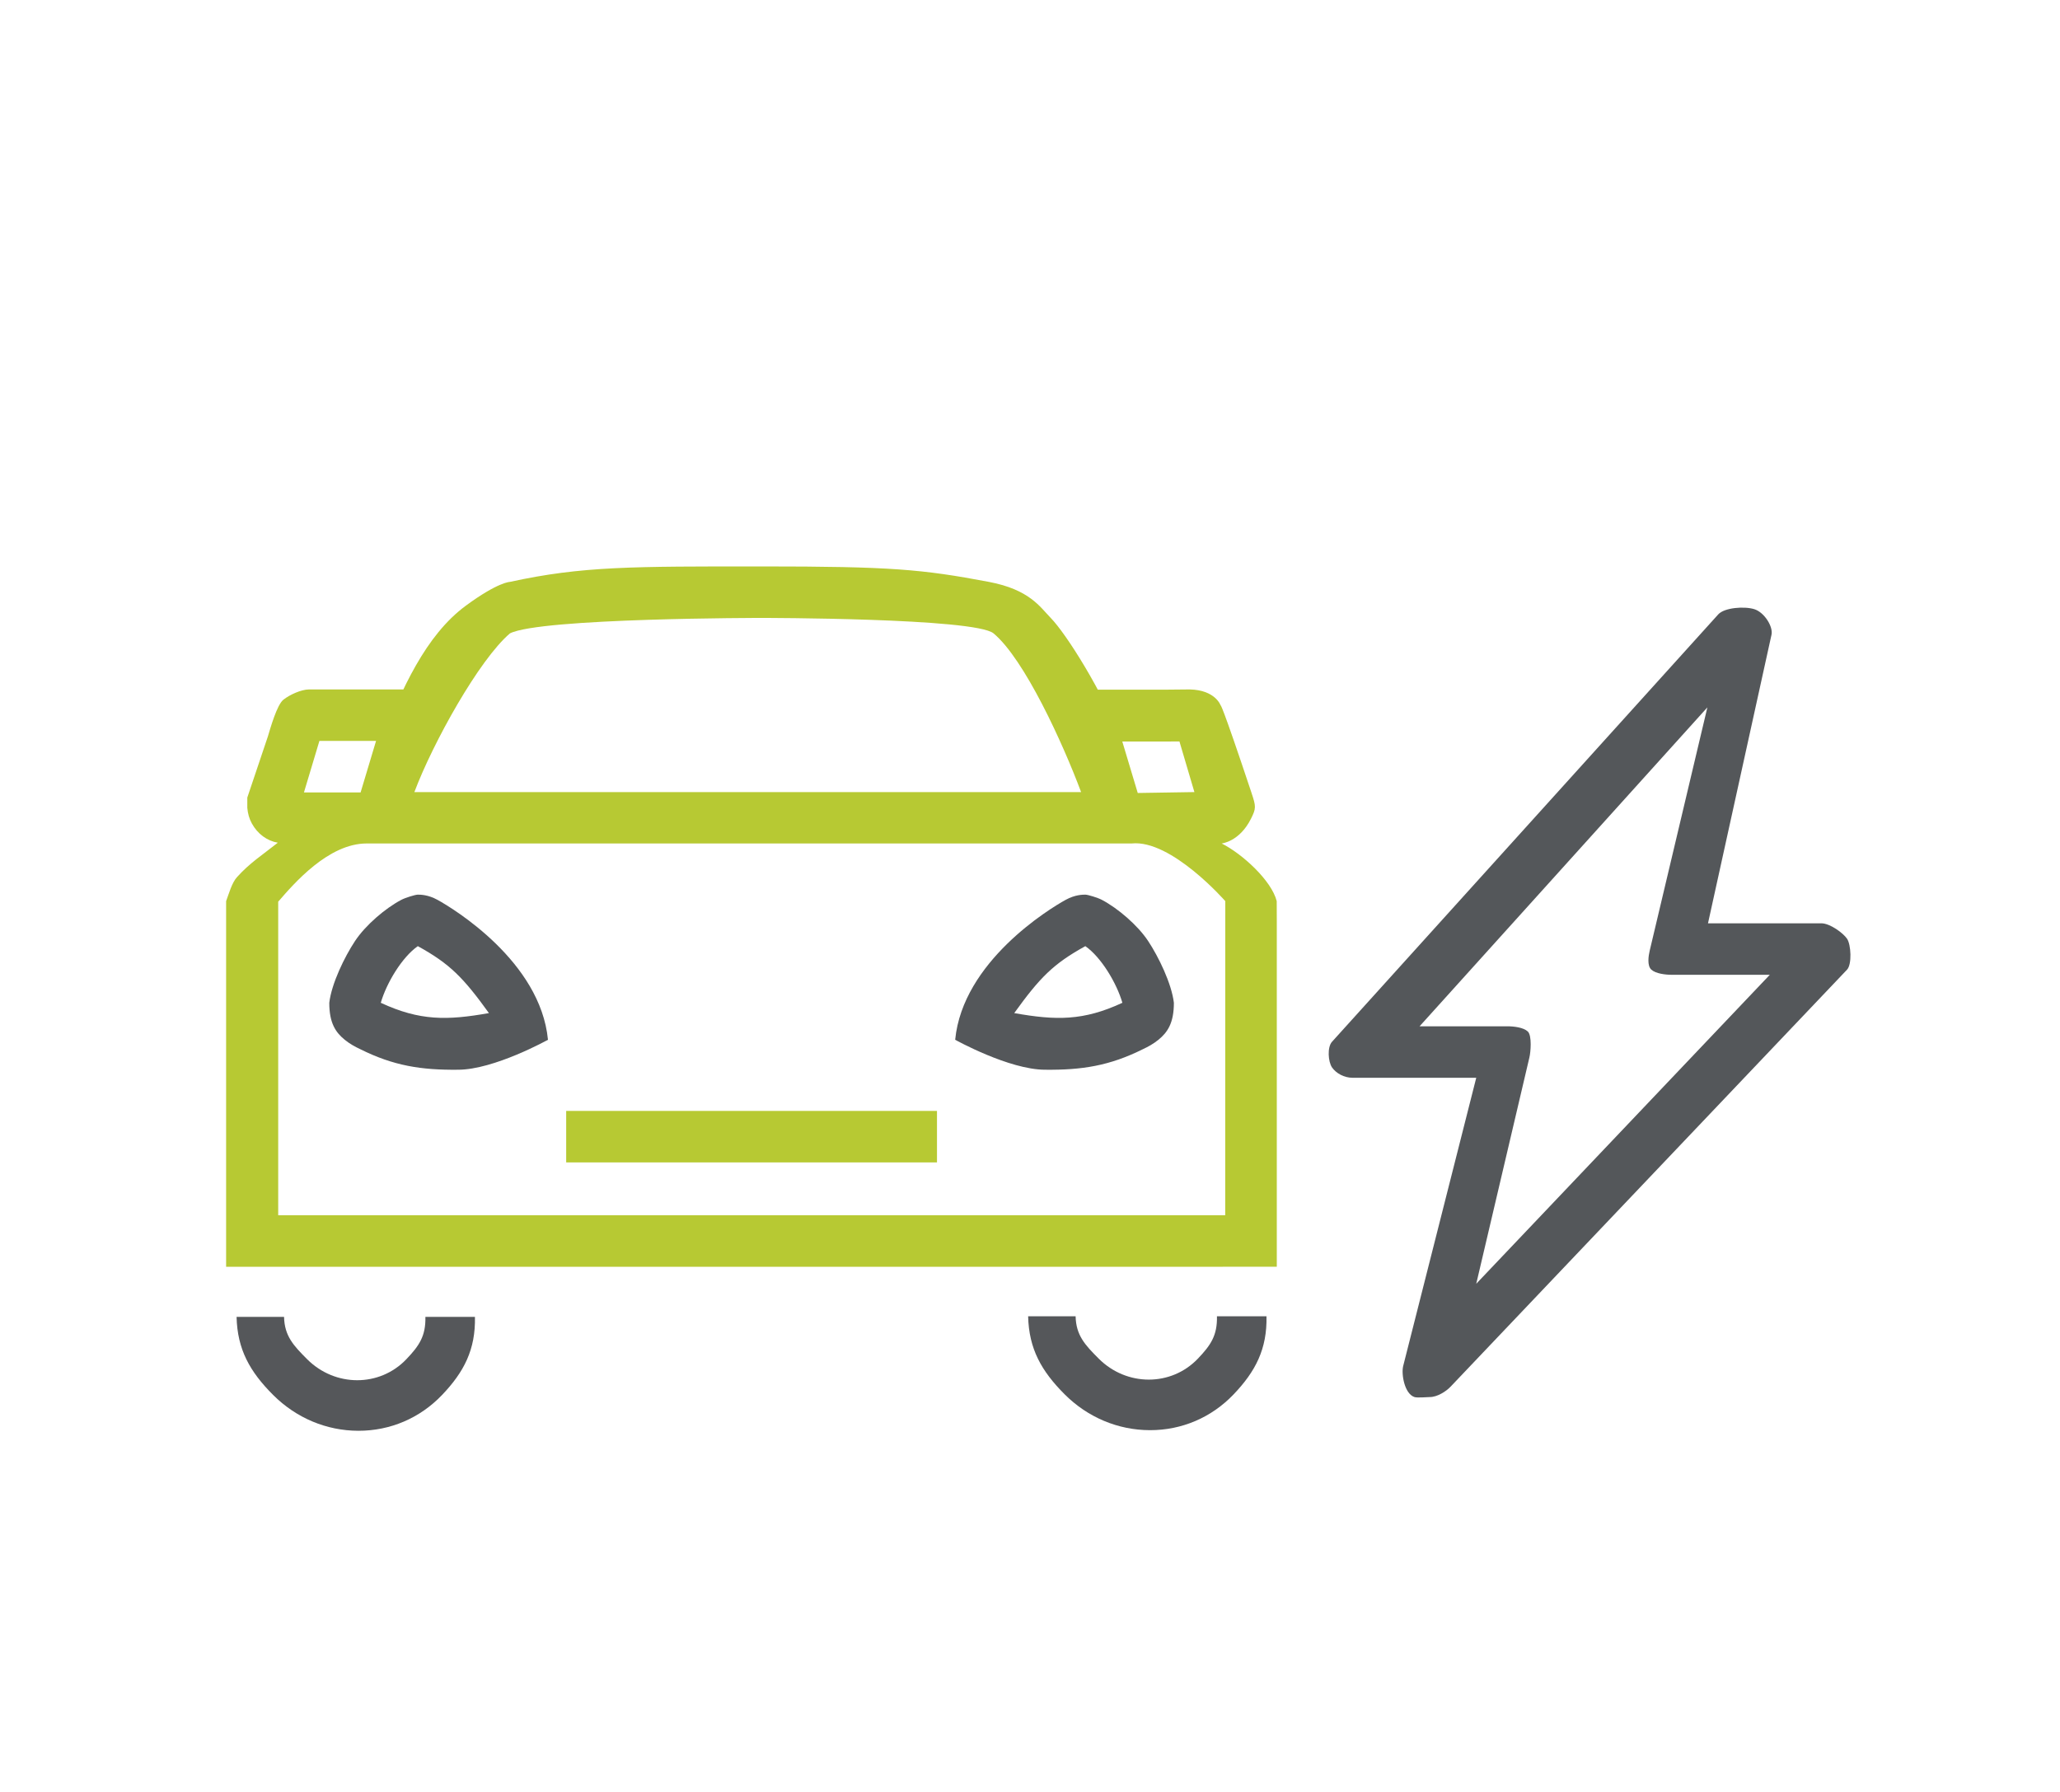
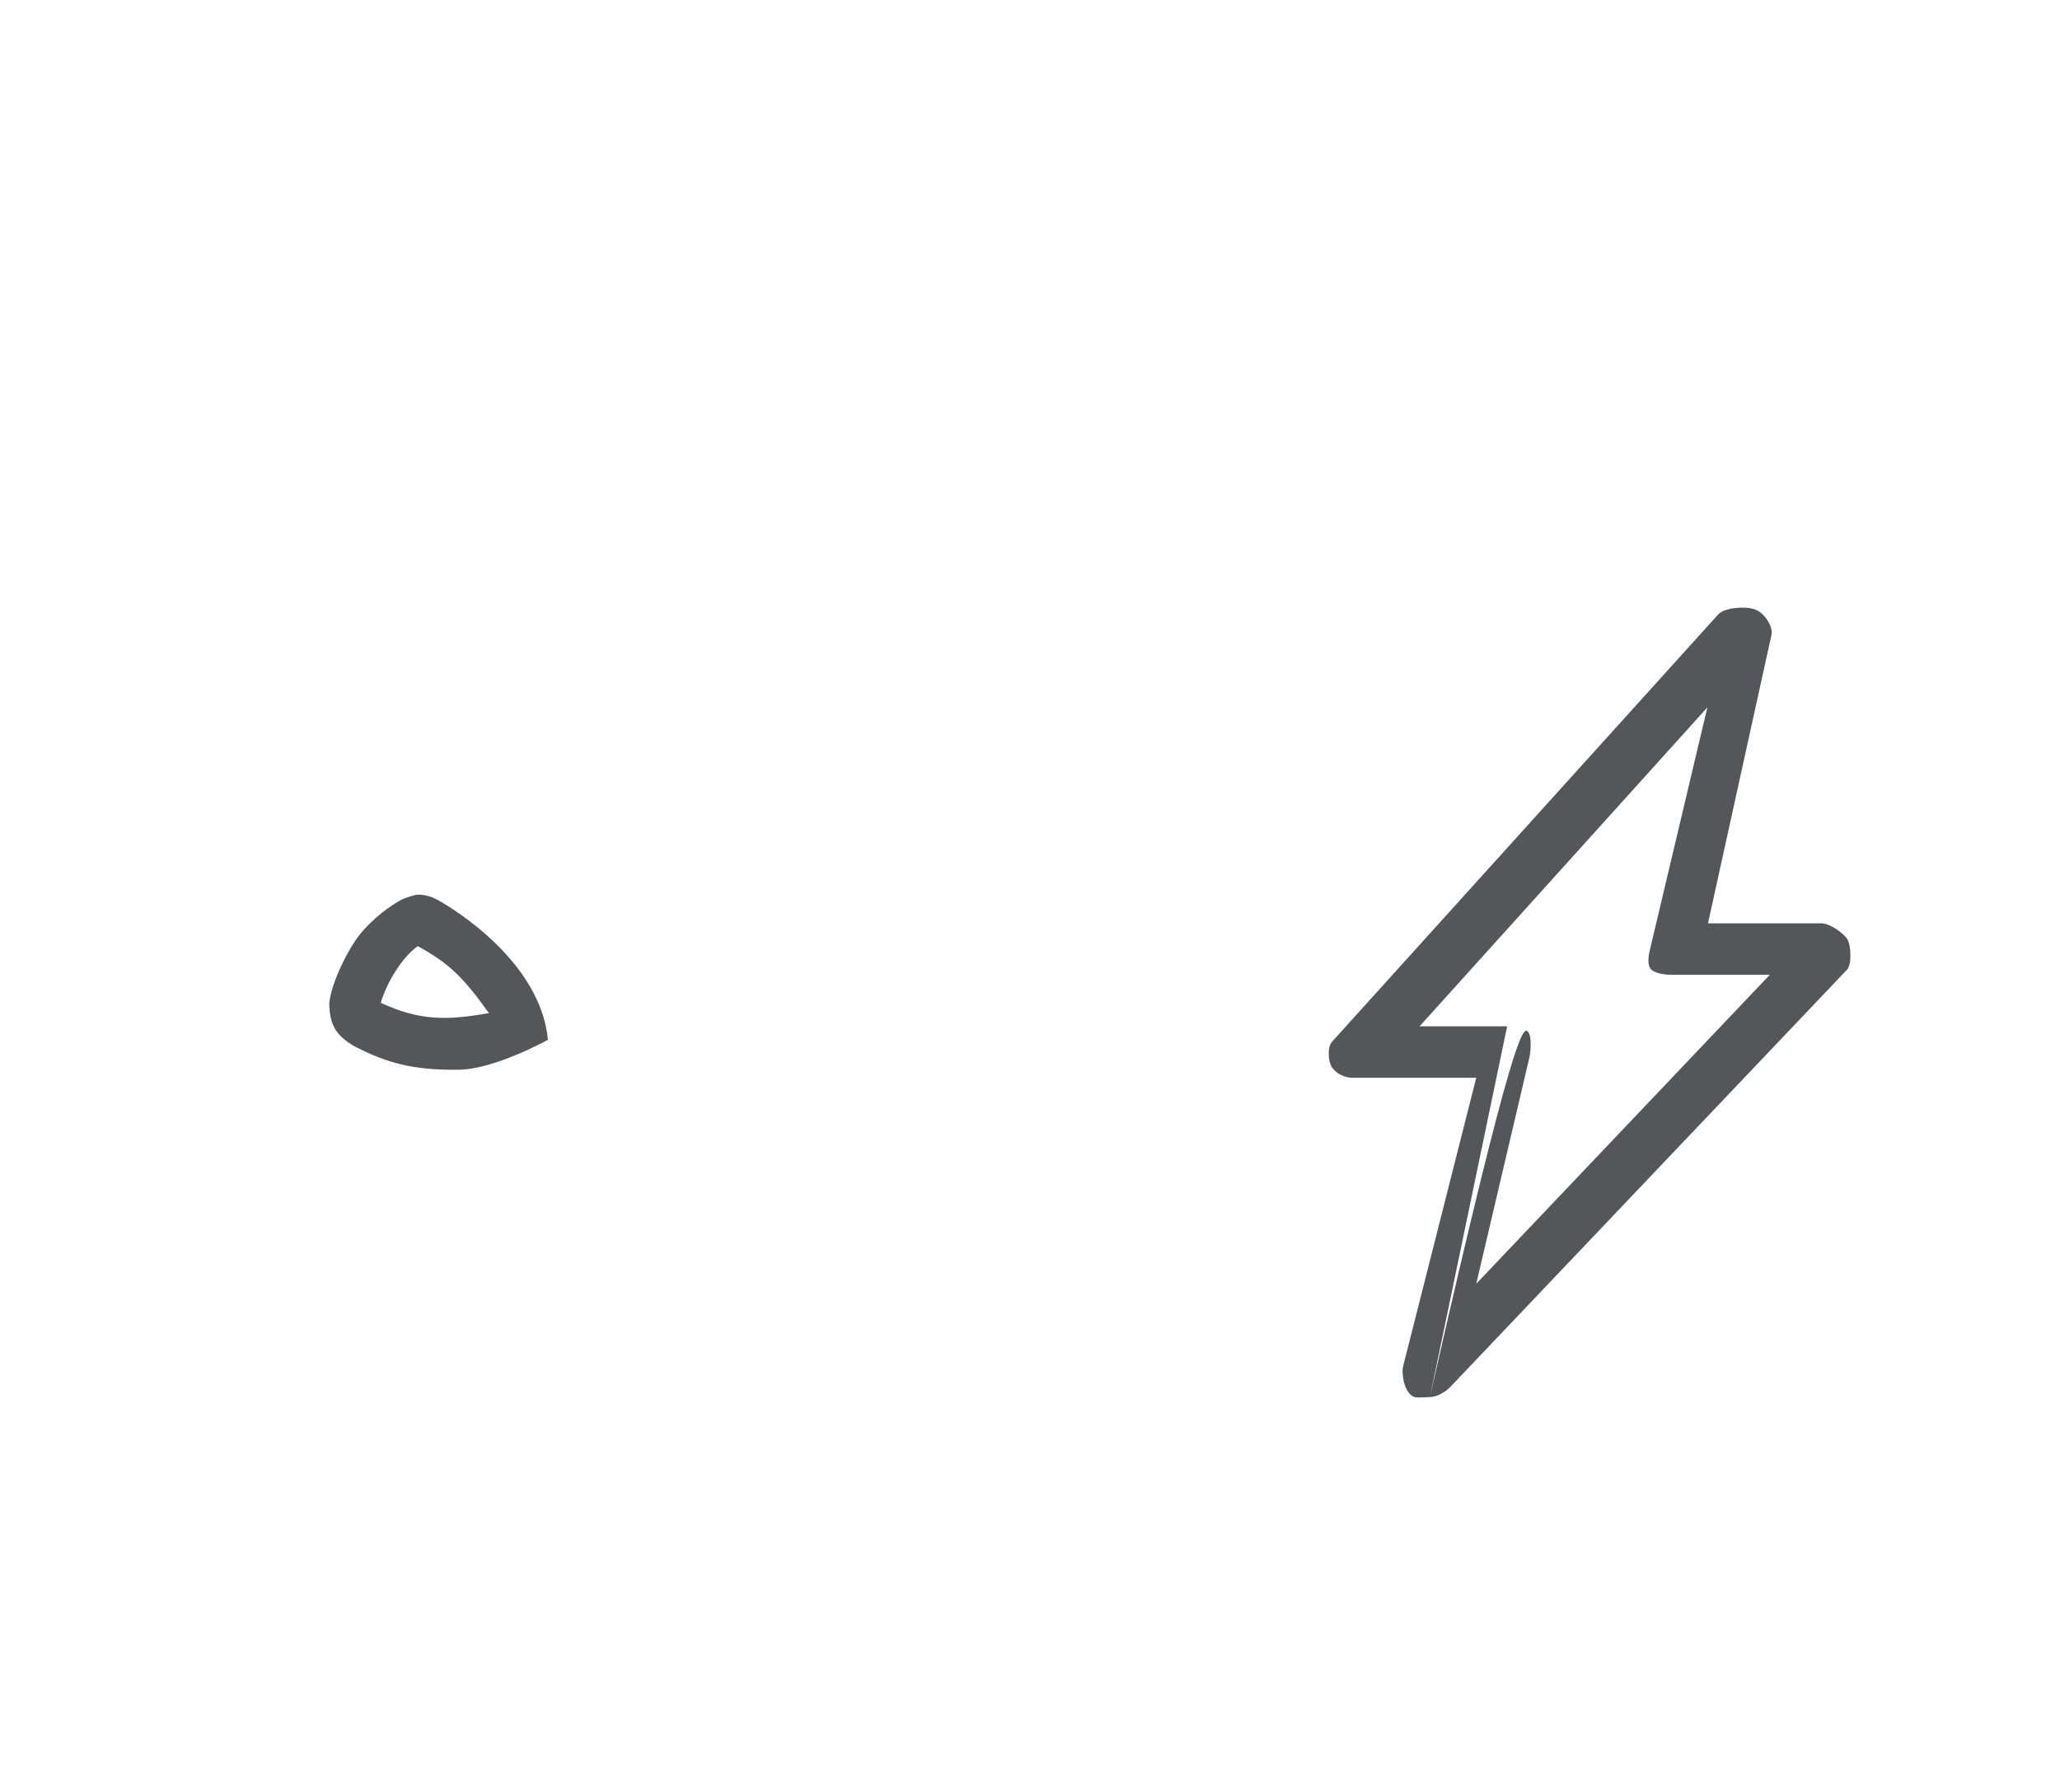
<svg xmlns="http://www.w3.org/2000/svg" width="200" height="174" viewBox="0 0 200 174" fill="none">
-   <path d="M138.826 135.651C138.529 135.651 137.613 135.744 137.326 135.651C136.358 135.337 136.032 133.417 136.232 132.636L143.325 104.651L131.323 104.651C130.49 104.651 129.715 104.209 129.326 103.651C128.939 103.092 128.847 101.67 129.324 101.151L166.824 59.651C167.422 58.997 169.344 58.847 170.324 59.151C171.298 59.455 172.173 60.859 171.988 61.643L165.825 89.651H176.825C177.664 89.651 178.942 90.588 179.326 91.151C179.712 91.715 179.814 93.635 179.326 94.151L140.826 134.651C140.395 135.107 139.534 135.651 138.826 135.651ZM146.324 99.651C146.993 99.651 147.898 99.762 148.324 100.151C148.751 100.541 148.608 102.2 148.481 102.696L143.325 124.651L171.825 94.651H162.325C161.662 94.651 160.751 94.535 160.324 94.151C159.898 93.767 160.047 92.807 160.164 92.313L165.764 68.687L137.824 99.651H146.324Z" fill="#54575A" />
-   <path d="M22.969 127.868C23.041 131.034 24.268 133.197 26.512 135.442C28.752 137.684 31.693 138.92 34.792 138.926C37.89 138.932 40.769 137.697 42.911 135.457C45.05 133.219 46.179 131.037 46.111 127.868L41.301 127.868C41.343 129.727 40.7 130.672 39.443 131.987C36.85 134.699 32.532 134.691 29.819 131.977C28.503 130.659 27.62 129.727 27.578 127.868L22.969 127.868Z" fill="#55575A" />
-   <path d="M99.819 127.809C99.891 130.975 101.118 133.139 103.361 135.383C105.602 137.625 108.543 138.861 111.641 138.867C114.74 138.874 117.619 137.638 119.761 135.398C121.9 133.161 123.029 130.978 122.96 127.809L118.151 127.809C118.193 129.668 117.55 130.614 116.293 131.928C113.7 134.64 109.382 134.633 106.669 131.918C105.352 130.601 104.47 129.668 104.428 127.809L99.819 127.809Z" fill="#55575A" />
-   <path d="M54.969 110.368H75.969L90.969 110.368" stroke="#B7C933" stroke-width="5" />
-   <path d="M92.736 100.96C92.736 100.96 97.969 103.869 101.469 103.869C105.031 103.907 107.726 103.491 110.969 101.87C111.444 101.647 111.969 101.369 112.469 100.96C113.33 100.256 113.969 99.369 113.969 97.369C113.743 95.487 112.484 92.906 111.469 91.37C110.451 89.833 108.532 88.192 106.969 87.369C106.593 87.171 105.627 86.869 105.372 86.869C105.117 86.869 104.381 86.869 103.469 87.37C101.886 88.239 93.469 93.369 92.736 100.96ZM105.372 91.869C106.913 92.944 108.416 95.46 108.969 97.369C105.181 99.129 102.531 99.091 98.469 98.369C100.96 94.918 102.253 93.588 105.372 91.869Z" fill="#54575A" />
+   <path d="M138.826 135.651C138.529 135.651 137.613 135.744 137.326 135.651C136.358 135.337 136.032 133.417 136.232 132.636L143.325 104.651L131.323 104.651C130.49 104.651 129.715 104.209 129.326 103.651C128.939 103.092 128.847 101.67 129.324 101.151L166.824 59.651C167.422 58.997 169.344 58.847 170.324 59.151C171.298 59.455 172.173 60.859 171.988 61.643L165.825 89.651H176.825C177.664 89.651 178.942 90.588 179.326 91.151C179.712 91.715 179.814 93.635 179.326 94.151L140.826 134.651C140.395 135.107 139.534 135.651 138.826 135.651ZC146.993 99.651 147.898 99.762 148.324 100.151C148.751 100.541 148.608 102.2 148.481 102.696L143.325 124.651L171.825 94.651H162.325C161.662 94.651 160.751 94.535 160.324 94.151C159.898 93.767 160.047 92.807 160.164 92.313L165.764 68.687L137.824 99.651H146.324Z" fill="#54575A" />
  <path d="M53.201 100.96C53.201 100.96 47.969 103.869 44.469 103.869C40.907 103.907 38.211 103.491 34.969 101.87C34.493 101.647 33.969 101.369 33.469 100.96C32.608 100.256 31.969 99.369 31.969 97.369C32.194 95.487 33.453 92.906 34.469 91.37C35.487 89.833 37.406 88.192 38.969 87.369C39.344 87.171 40.31 86.869 40.565 86.869C40.821 86.869 41.556 86.869 42.469 87.37C44.052 88.239 52.469 93.369 53.201 100.96ZM40.565 91.869C39.025 92.944 37.521 95.46 36.969 97.369C40.756 99.129 43.406 99.091 47.469 98.369C44.977 94.918 43.684 93.588 40.565 91.869Z" fill="#54575A" />
-   <path d="M123.953 87.5C123.453 85.5 120.607 82.899 118.607 81.899C118.607 81.899 120.335 81.736 121.453 79.5C121.953 78.5 121.953 78.326 121.51 76.997C118.51 67.997 118.51 68.497 118.51 68.497C118.51 68.497 118.01 66.997 115.51 66.943L113.01 66.967C112.318 66.972 106.01 66.967 106.01 66.967C105.428 67.379 108.961 72 108.961 72C106.976 67.015 103.51 61.532 102.01 59.997C100.978 58.942 99.961 57.249 96.01 56.5C89.507 55.269 86.453 55 73.953 55C61.453 55 56.51 54.966 49.51 56.5C49.51 56.5 48.367 56.5 45.23 58.808C41.307 61.694 39.002 66.939 37.01 71.943C37.01 71.943 39.743 67.355 39.161 66.943C39.161 66.943 33.202 66.948 32.51 66.943H30.01C29.251 66.943 28.124 67.453 27.51 67.943C26.893 68.432 26.247 70.704 26.01 71.5L24.01 77.443V78.443C24.066 79.017 24.189 79.478 24.459 79.971C24.731 80.463 25.097 80.885 25.53 81.206C25.965 81.527 26.456 81.737 26.972 81.825C25.564 82.945 24.23 83.802 23.01 85.167C22.513 85.706 22.22 86.787 21.953 87.5V123H24.453H26.953H35.602H106.235L119.953 123H123.961V89.5C123.961 88.728 123.953 87.5 123.953 87.5ZM108.961 72L114.51 71.997L115.961 76.91L110.461 76.997L108.961 72ZM49.51 61.5C52.461 59.997 73.953 60 73.953 60C73.953 60 94.658 59.997 96.461 61.5C99.461 64 103.193 72.175 104.961 76.91H40.23C42.025 72.134 46.51 64.058 49.51 61.5ZM31.01 71.943H36.51L35.01 76.943H29.51L31.01 71.943ZM27.01 87.553C28.548 85.775 31.889 81.899 35.602 81.899H109.869C113.725 81.5 118.961 87.5 118.961 87.5L118.953 118H27.01V87.553ZM24.453 123H26.953C26.363 122.991 24.453 123 24.453 123ZM106.235 123L118.71 123C119.314 122.991 123.953 123 123.953 123H119.953L106.235 123Z" fill="#B7C933" />
</svg>